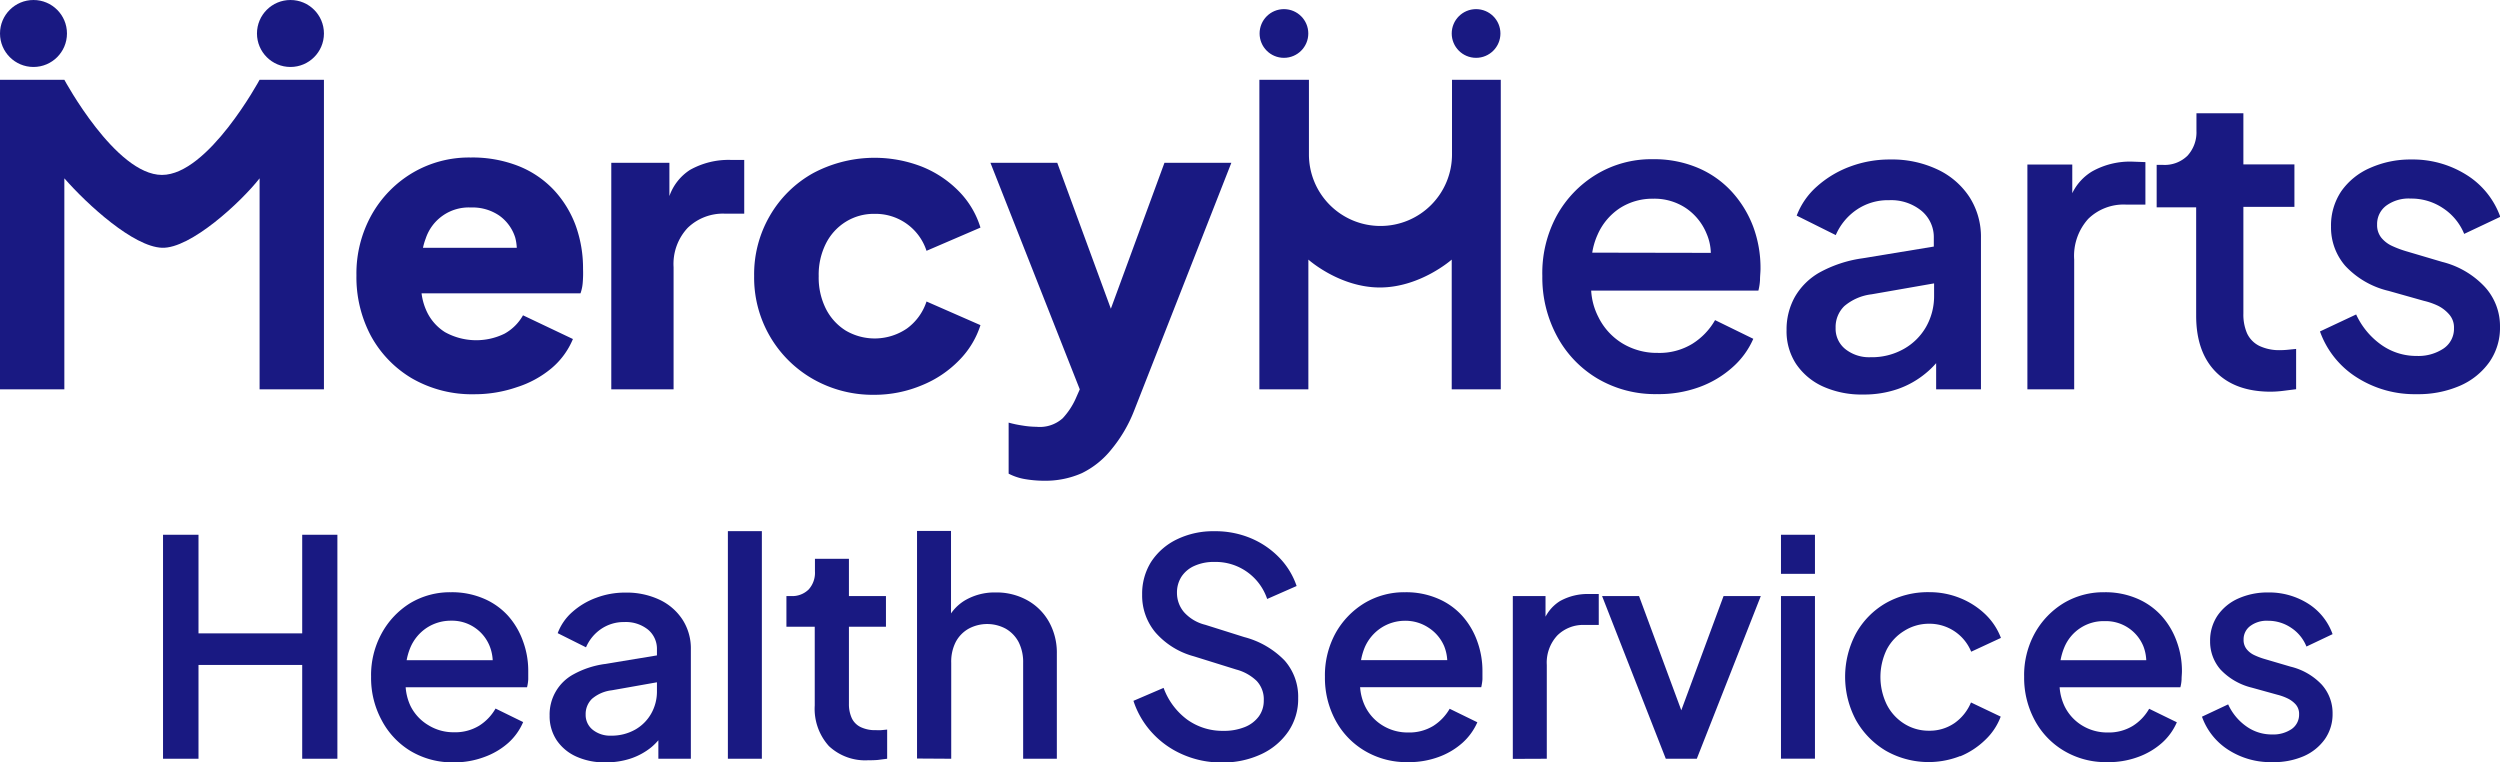
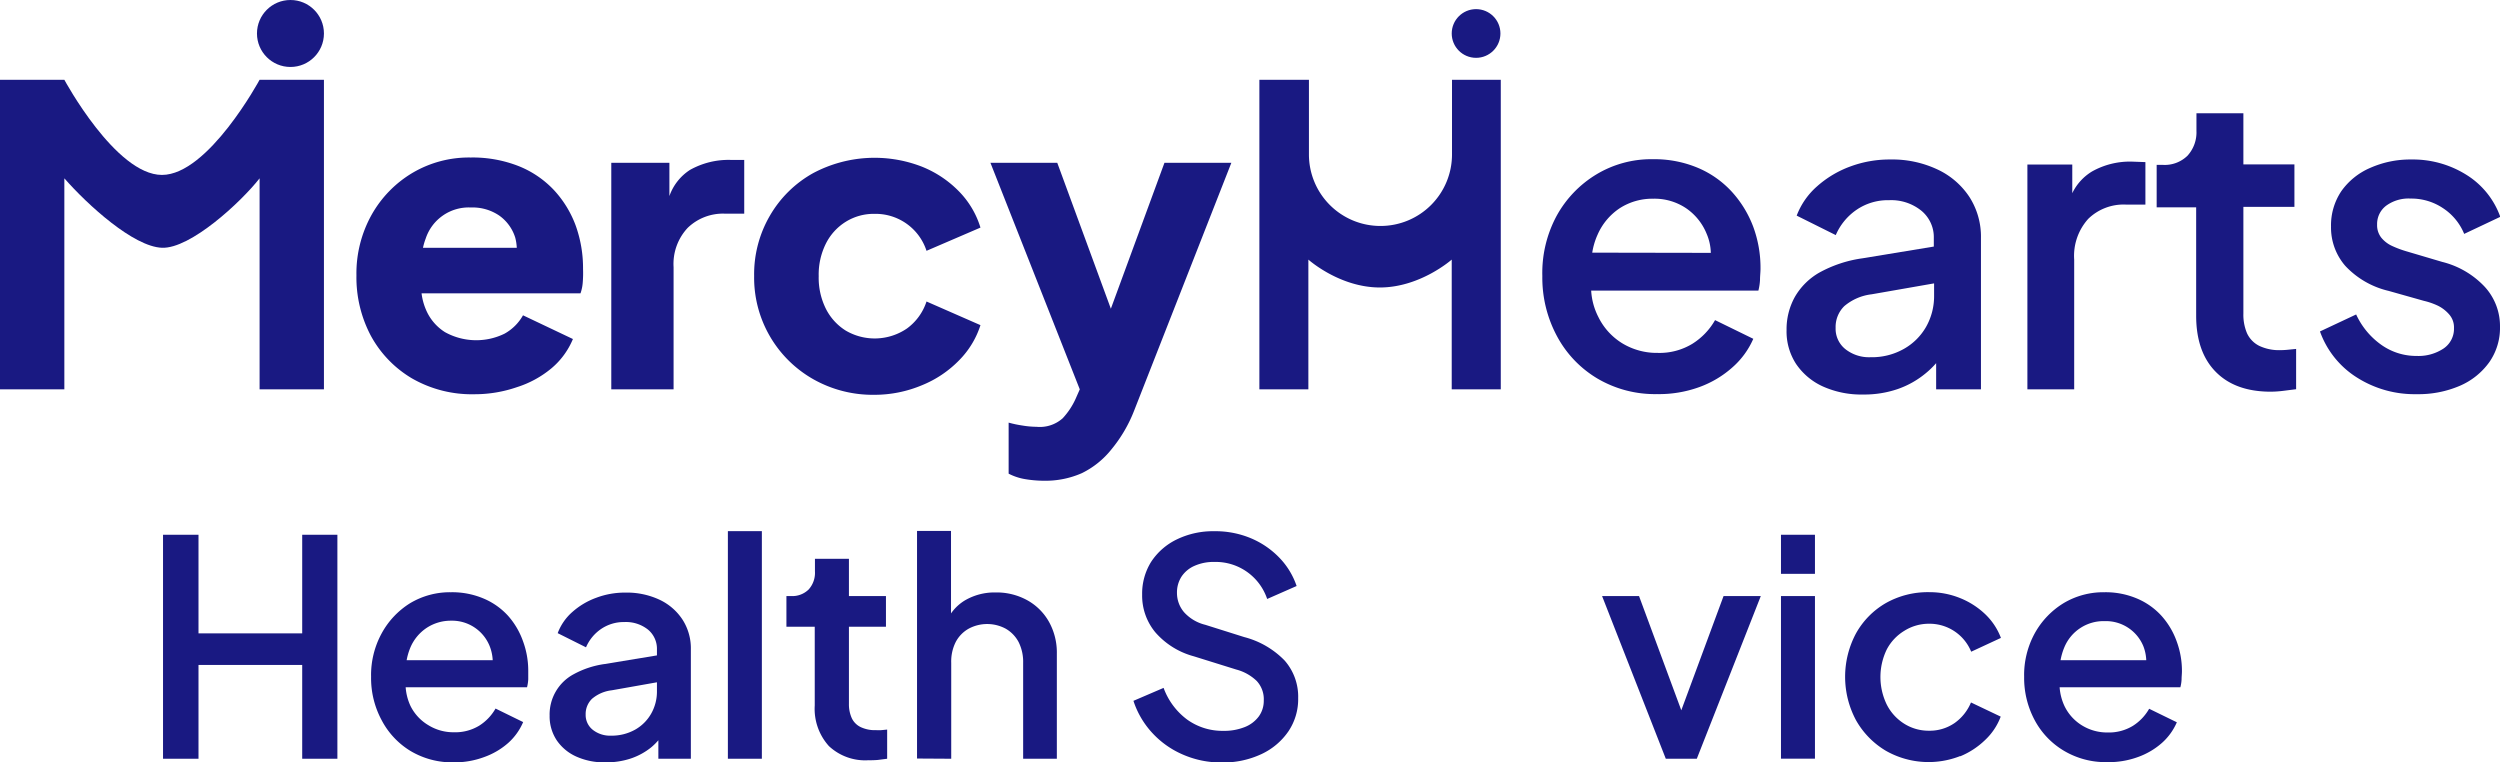
<svg xmlns="http://www.w3.org/2000/svg" viewBox="0 0 353.15 107.69">
  <defs>
    <style>.cls-1{fill:#191982;}</style>
  </defs>
  <g id="Layer_2" data-name="Layer 2">
    <g id="Layer_1-2" data-name="Layer 1">
      <path class="cls-1" d="M45.76,11.27V55H36.67V25.19C34,28.6,26.89,35.15,22.88,35S12.43,29,9.09,25.19V55H0V11.27H9.09s7.25,13.44,13.79,13.44S36.67,11.27,36.67,11.27Z" />
      <path class="cls-1" d="M81.31,31.83a15,15,0,0,0-3.08-5,13.92,13.92,0,0,0-5-3.38,17.75,17.75,0,0,0-6.75-1.2,15.67,15.67,0,0,0-8.21,2.17,16,16,0,0,0-5.78,5.93,17,17,0,0,0-2.14,8.56,17.63,17.63,0,0,0,2,8.45,15.68,15.68,0,0,0,5.81,6.07,16.92,16.92,0,0,0,8.86,2.26,18.26,18.26,0,0,0,6-1A14.37,14.37,0,0,0,77.93,52a10.78,10.78,0,0,0,3-4.11l-7.05-3.35a6.74,6.74,0,0,1-2.6,2.59,9.1,9.1,0,0,1-8.42-.21,6.9,6.9,0,0,1-2.7-3.2,8.42,8.42,0,0,1-.61-2.28H82a5.87,5.87,0,0,0,.32-1.56A16.14,16.14,0,0,0,82.36,38,17.76,17.76,0,0,0,81.31,31.83ZM59.75,35a8.77,8.77,0,0,1,.38-1.29,6.4,6.4,0,0,1,6.39-4.4,6.69,6.69,0,0,1,4,1.14,6,6,0,0,1,2.26,3.11A6.82,6.82,0,0,1,73,35Z" />
      <path class="cls-1" d="M103.24,22.59A11.13,11.13,0,0,0,97.47,24a7.24,7.24,0,0,0-2.91,3.7V23H86.35V55h8.8V37.73a7.45,7.45,0,0,1,2-5.55,7.17,7.17,0,0,1,5.22-2h2.76V22.59Z" />
      <path class="cls-1" d="M130.23,54.42a15.39,15.39,0,0,0,5.22-3.49,12.43,12.43,0,0,0,3.05-5l-7.62-3.34a7.66,7.66,0,0,1-2.76,3.81,8.08,8.08,0,0,1-8.65.3,7.73,7.73,0,0,1-2.82-3.11,9.81,9.81,0,0,1-1-4.58,9.77,9.77,0,0,1,1-4.57,7.66,7.66,0,0,1,2.82-3.11,7.48,7.48,0,0,1,4.07-1.12,7.56,7.56,0,0,1,7.34,5.22l7.62-3.28a12.52,12.52,0,0,0-3.11-5.19,15.18,15.18,0,0,0-5.22-3.44,18.46,18.46,0,0,0-15.31.94,16.09,16.09,0,0,0-6.1,6,16.43,16.43,0,0,0-2.23,8.53,16.48,16.48,0,0,0,8.36,14.58,17.07,17.07,0,0,0,8.65,2.2A17.33,17.33,0,0,0,130.23,54.42Z" />
      <path class="cls-1" d="M164.49,23l-7.57,20.61L149.35,23h-9.44l12.62,32-.6,1.36a10.25,10.25,0,0,1-1.81,2.72,4.84,4.84,0,0,1-3.7,1.21,12.84,12.84,0,0,1-2-.18,16.22,16.22,0,0,1-1.94-.41v7.21a7.82,7.82,0,0,0,2.32.77,16.22,16.22,0,0,0,2.73.23,12.73,12.73,0,0,0,5.31-1.08A12.23,12.23,0,0,0,157,63.48,19.93,19.93,0,0,0,160.21,58l13.73-35Z" />
      <path class="cls-1" d="M205.11,11.27V21.82A10.1,10.1,0,0,1,195,31.92h0a10.1,10.1,0,0,1-10.1-10.1V11.27h-7V55h6.92V36.67s4.39,3.94,10.1,3.94,10.15-3.94,10.15-3.94V55H212V11.27Z" />
      <path class="cls-1" d="M247.65,32a15.37,15.37,0,0,0-3-4.9,13.76,13.76,0,0,0-4.76-3.37,15.83,15.83,0,0,0-6.39-1.24,15,15,0,0,0-8,2.15,15.61,15.61,0,0,0-5.6,5.83A17,17,0,0,0,217.87,39a17.44,17.44,0,0,0,2.06,8.47,15.4,15.4,0,0,0,5.72,6,16,16,0,0,0,8.42,2.2,16.64,16.64,0,0,0,6-1,14.37,14.37,0,0,0,4.69-2.81,11.43,11.43,0,0,0,2.91-4l-5.4-2.64a9.47,9.47,0,0,1-3.2,3.34,8.92,8.92,0,0,1-4.9,1.29,9.4,9.4,0,0,1-5-1.35,9,9,0,0,1-3.4-3.75,9.28,9.28,0,0,1-1-3.7h23.62a7.7,7.7,0,0,0,.23-1.52c0-.55.07-1.08.07-1.58A16.78,16.78,0,0,0,247.65,32Zm-22.73,3.69a9.82,9.82,0,0,1,.76-2.55,8.6,8.6,0,0,1,3.16-3.75,8.51,8.51,0,0,1,4.7-1.32,8,8,0,0,1,4.6,1.32A8,8,0,0,1,241.07,33a7.25,7.25,0,0,1,.6,2.72Z" />
      <path class="cls-1" d="M278.21,27.84a10.93,10.93,0,0,0-4.52-3.9A15,15,0,0,0,267,22.53a15.94,15.94,0,0,0-5.66,1,14.64,14.64,0,0,0-4.66,2.79,10.43,10.43,0,0,0-2.88,4.14l5.52,2.75a8.29,8.29,0,0,1,2.9-3.55,7.82,7.82,0,0,1,4.61-1.38,6.77,6.77,0,0,1,4.6,1.5,4.84,4.84,0,0,1,1.74,3.84v1.21l-10.09,1.66a17.63,17.63,0,0,0-6.05,2A9.31,9.31,0,0,0,253.51,42a9.41,9.41,0,0,0-1.14,4.64,8.41,8.41,0,0,0,1.35,4.78,9.11,9.11,0,0,0,3.78,3.17,13.21,13.21,0,0,0,5.66,1.14,14.6,14.6,0,0,0,4.9-.77A12.72,12.72,0,0,0,272,52.75a12.08,12.08,0,0,0,1.5-1.45V55h6.33V33.62A10.38,10.38,0,0,0,278.21,27.84Zm-5,13.94a8.77,8.77,0,0,1-1.12,4.37,8.28,8.28,0,0,1-3.14,3.13,9.16,9.16,0,0,1-4.72,1.18,5.38,5.38,0,0,1-3.55-1.14,3.68,3.68,0,0,1-1.38-3,4.12,4.12,0,0,1,1.23-3.08,7.29,7.29,0,0,1,3.87-1.67l8.81-1.54Z" />
      <path class="cls-1" d="M301.17,22.83a10.93,10.93,0,0,0-5.63,1.38,7.27,7.27,0,0,0-2.81,3.08V23.24h-6.34V55H293V36.67a7.79,7.79,0,0,1,2-5.77,7.15,7.15,0,0,1,5.31-2h2.75v-6Z" />
      <path class="cls-1" d="M322.53,55.21l1.82-.23V49.29l-1.12.11a10.39,10.39,0,0,1-1.05.06,6.54,6.54,0,0,1-3.05-.61,3.74,3.74,0,0,1-1.71-1.76,6.68,6.68,0,0,1-.52-2.79V29.22h7.21v-6H316.9V16h-6.63v2.47A4.89,4.89,0,0,1,309,22a4.59,4.59,0,0,1-3.47,1.29h-.88v6h5.58V44.59q0,5.11,2.75,7.92t7.75,2.82A15,15,0,0,0,322.53,55.21Z" />
      <path class="cls-1" d="M347.52,54.48a9.94,9.94,0,0,0,4.14-3.35,8.46,8.46,0,0,0,1.49-5A8.21,8.21,0,0,0,351,40.52,12.29,12.29,0,0,0,345,37l-5.17-1.53a14.45,14.45,0,0,1-1.93-.73,4.24,4.24,0,0,1-1.53-1.18,2.85,2.85,0,0,1-.58-1.84,3.24,3.24,0,0,1,1.29-2.67,5.36,5.36,0,0,1,3.46-1,8,8,0,0,1,4.55,1.35,7.91,7.91,0,0,1,3,3.64l5.1-2.41a11.55,11.55,0,0,0-4.81-5.95,14.22,14.22,0,0,0-7.74-2.15,13.93,13.93,0,0,0-5.81,1.18A9.64,9.64,0,0,0,330.74,27a8.65,8.65,0,0,0-1.46,5,8.27,8.27,0,0,0,2,5.54,12.15,12.15,0,0,0,6.13,3.55l5,1.41a9.78,9.78,0,0,1,2,.7A5.09,5.09,0,0,1,346,44.45a2.77,2.77,0,0,1,.65,1.9,3.36,3.36,0,0,1-1.47,2.88,6.41,6.41,0,0,1-3.81,1.05,8.52,8.52,0,0,1-5-1.58,10.75,10.75,0,0,1-3.54-4.28l-5.11,2.4a12.73,12.73,0,0,0,5.13,6.45,15.18,15.18,0,0,0,8.54,2.41A14.75,14.75,0,0,0,347.52,54.48Z" />
      <polygon class="cls-1" points="28.04 107.18 28.04 93.93 42.69 93.93 42.69 107.18 47.66 107.18 47.66 75.54 42.69 75.54 42.69 89.47 28.04 89.47 28.04 75.54 23.03 75.54 23.03 107.18 28.04 107.18" />
      <path class="cls-1" d="M68.4,106.94a10.39,10.39,0,0,0,3.4-2A8.31,8.31,0,0,0,73.9,102L70,100.09a6.86,6.86,0,0,1-2.31,2.42,6.5,6.5,0,0,1-3.55.93,6.72,6.72,0,0,1-3.63-1A6.53,6.53,0,0,1,58,99.75a7.48,7.48,0,0,1-.66-4.08A8.78,8.78,0,0,1,58,91.4a6.27,6.27,0,0,1,2.29-2.72,6.19,6.19,0,0,1,3.4-1,5.72,5.72,0,0,1,5.46,3.54A6.23,6.23,0,0,1,69.44,95l2.29-1.74H56.15v3.82h18.3a6.18,6.18,0,0,0,.17-1.1c0-.4,0-.78,0-1.15a12,12,0,0,0-.74-4.25A10.83,10.83,0,0,0,71.78,87a9.83,9.83,0,0,0-3.44-2.44,11.38,11.38,0,0,0-4.63-.9,10.94,10.94,0,0,0-5.78,1.55,11.43,11.43,0,0,0-4,4.23,12.28,12.28,0,0,0-1.51,6.16,12.53,12.53,0,0,0,1.49,6.13A11.12,11.12,0,0,0,58,106.09a11.54,11.54,0,0,0,6.09,1.6A12,12,0,0,0,68.4,106.94Z" />
      <path class="cls-1" d="M89.12,107.14A9.32,9.32,0,0,0,92,105.56,8.72,8.72,0,0,0,94,103.14l-1-.12v4.16h4.59V91.72a7.49,7.49,0,0,0-1.17-4.18,7.88,7.88,0,0,0-3.27-2.83,10.91,10.91,0,0,0-4.82-1,11.46,11.46,0,0,0-4.1.73,10.45,10.45,0,0,0-3.37,2,7.44,7.44,0,0,0-2.08,3l4,2a6,6,0,0,1,2.1-2.57,5.69,5.69,0,0,1,3.33-1,5,5,0,0,1,3.34,1.08,3.52,3.52,0,0,1,1.25,2.78v5.9a6.31,6.31,0,0,1-.81,3.17,6,6,0,0,1-2.27,2.27,6.78,6.78,0,0,1-3.42.85,3.93,3.93,0,0,1-2.57-.83,2.67,2.67,0,0,1-1-2.15,3,3,0,0,1,.89-2.22,5.21,5.21,0,0,1,2.8-1.21l7-1.24V92.48l-8,1.32a12.74,12.74,0,0,0-4.38,1.44,6.44,6.44,0,0,0-3.4,5.86,6.12,6.12,0,0,0,1,3.47,6.6,6.6,0,0,0,2.74,2.29,9.56,9.56,0,0,0,4.1.83A11,11,0,0,0,89.12,107.14Z" />
      <rect class="cls-1" x="102.82" y="75.03" width="4.8" height="32.15" />
      <path class="cls-1" d="M124,107.35l1.32-.17v-4.12l-.81.08a7.42,7.42,0,0,1-.77,0,4.67,4.67,0,0,1-2.2-.45,2.66,2.66,0,0,1-1.23-1.27,4.76,4.76,0,0,1-.39-2V88.53h5.23V84.2h-5.23V78.94h-4.8v1.78a3.51,3.51,0,0,1-.89,2.55,3.3,3.3,0,0,1-2.5.93h-.64v4.33h4V99.66a7.85,7.85,0,0,0,2,5.73,7.49,7.49,0,0,0,5.61,2A12.68,12.68,0,0,0,124,107.35Z" />
      <path class="cls-1" d="M134.37,107.18V93.63A6.12,6.12,0,0,1,135,90.7a4.63,4.63,0,0,1,1.83-1.89,5.53,5.53,0,0,1,5.24,0,4.72,4.72,0,0,1,1.81,1.87,6.21,6.21,0,0,1,.65,2.95v13.55h4.76V92.31a8.92,8.92,0,0,0-1.1-4.45,7.9,7.9,0,0,0-3.06-3.06,8.94,8.94,0,0,0-4.5-1.11,8.26,8.26,0,0,0-4.34,1.13,6.46,6.46,0,0,0-2.71,3.29l.76.59V75h-4.8v32.15Z" />
      <path class="cls-1" d="M178.2,106.52a9.45,9.45,0,0,0,3.8-3.21,8.12,8.12,0,0,0,1.38-4.67,7.74,7.74,0,0,0-1.91-5.33A12.22,12.22,0,0,0,175.78,90l-5.52-1.74a5.92,5.92,0,0,1-3-1.78,4.18,4.18,0,0,1-1-2.72,4.12,4.12,0,0,1,.65-2.32,4.22,4.22,0,0,1,1.85-1.52,6.6,6.6,0,0,1,2.76-.54,7.67,7.67,0,0,1,7.48,5.23l4.16-1.83a10.63,10.63,0,0,0-2.44-4,12.06,12.06,0,0,0-4-2.74,12.93,12.93,0,0,0-5.18-1,11.72,11.72,0,0,0-5.29,1.15,9,9,0,0,0-3.63,3.16A8.46,8.46,0,0,0,161.34,84a8.1,8.1,0,0,0,1.87,5.33,11,11,0,0,0,5.43,3.38l6,1.87a6.58,6.58,0,0,1,2.88,1.61,3.79,3.79,0,0,1,1,2.76,3.74,3.74,0,0,1-.7,2.25,4.52,4.52,0,0,1-2,1.51,7.81,7.81,0,0,1-3,.53,8.54,8.54,0,0,1-5.09-1.57,9.69,9.69,0,0,1-3.36-4.5L160.11,99a12.28,12.28,0,0,0,2.63,4.5,12.66,12.66,0,0,0,4.33,3.08,13.52,13.52,0,0,0,5.52,1.13A12.79,12.79,0,0,0,178.2,106.52Z" />
-       <path class="cls-1" d="M203.19,106.94a10.34,10.34,0,0,0,3.39-2,8.47,8.47,0,0,0,2.11-2.91l-3.91-1.91a7,7,0,0,1-2.31,2.42,6.5,6.5,0,0,1-3.55.93,6.72,6.72,0,0,1-3.63-1,6.53,6.53,0,0,1-2.46-2.71,7.39,7.39,0,0,1-.66-4.08,8.79,8.79,0,0,1,.63-4.27,6.29,6.29,0,0,1,2.3-2.72,6.18,6.18,0,0,1,3.39-1,5.9,5.9,0,0,1,3.34,1A5.81,5.81,0,0,1,204,91.27a6.15,6.15,0,0,1,.28,3.72l2.29-1.74H190.94v3.82h18.3a7.24,7.24,0,0,0,.17-1.1c0-.4,0-.78,0-1.15a12.21,12.21,0,0,0-.74-4.25A10.85,10.85,0,0,0,206.56,87a9.74,9.74,0,0,0-3.44-2.44,11.35,11.35,0,0,0-4.63-.9,10.91,10.91,0,0,0-5.77,1.55,11.53,11.53,0,0,0-4.06,4.23,12.38,12.38,0,0,0-1.5,6.16,12.63,12.63,0,0,0,1.48,6.13,11.12,11.12,0,0,0,4.14,4.33,11.55,11.55,0,0,0,6.1,1.6A12.08,12.08,0,0,0,203.19,106.94Z" />
-       <path class="cls-1" d="M218.5,107.18V93.93A5.63,5.63,0,0,1,220,89.75a5.19,5.19,0,0,1,3.84-1.47h2V83.91h-1.4a8,8,0,0,0-4.08,1,5.74,5.74,0,0,0-2.46,3.25l.42.68V84.2H213.7v23Z" />
      <polygon class="cls-1" points="239.69 107.18 248.73 84.2 243.47 84.2 236.54 102.93 238.46 102.93 231.53 84.2 226.31 84.2 235.31 107.18 239.69 107.18" />
      <rect class="cls-1" x="251.58" y="75.54" width="4.8" height="5.52" />
      <rect class="cls-1" x="251.58" y="84.2" width="4.8" height="22.97" />
      <path class="cls-1" d="M276.89,106.84a11.15,11.15,0,0,0,3.54-2.32,8.72,8.72,0,0,0,2.19-3.29l-4.2-2a6.67,6.67,0,0,1-2.32,2.91,6.18,6.18,0,0,1-3.63,1.08,6.43,6.43,0,0,1-3.5-1,6.82,6.82,0,0,1-2.45-2.7,8.92,8.92,0,0,1,0-7.77A6.73,6.73,0,0,1,269,89.11a6.5,6.5,0,0,1,3.5-1,6.35,6.35,0,0,1,5.95,3.95l4.2-1.95a9.08,9.08,0,0,0-2.23-3.36,11.18,11.18,0,0,0-3.55-2.27,11.49,11.49,0,0,0-4.37-.83,12.05,12.05,0,0,0-6.12,1.55,11.26,11.26,0,0,0-4.2,4.27,13,13,0,0,0,0,12.27,11.69,11.69,0,0,0,4.21,4.31,12.19,12.19,0,0,0,10.51.75Z" />
      <path class="cls-1" d="M302,106.94a10.39,10.39,0,0,0,3.4-2,8.31,8.31,0,0,0,2.1-2.91l-3.91-1.91a6.86,6.86,0,0,1-2.31,2.42,6.5,6.5,0,0,1-3.55.93,6.77,6.77,0,0,1-3.63-1,6.53,6.53,0,0,1-2.46-2.71,7.48,7.48,0,0,1-.66-4.08,8.78,8.78,0,0,1,.64-4.27,6,6,0,0,1,5.69-3.67,5.72,5.72,0,0,1,5.46,3.54A6.15,6.15,0,0,1,303,95l2.3-1.74H289.71v3.82H308a5.39,5.39,0,0,0,.17-1.1c0-.4.05-.78.05-1.15a12,12,0,0,0-.75-4.25A10.83,10.83,0,0,0,305.34,87a9.83,9.83,0,0,0-3.44-2.44,11.35,11.35,0,0,0-4.63-.9,10.94,10.94,0,0,0-5.78,1.55,11.51,11.51,0,0,0-4.05,4.23,12.28,12.28,0,0,0-1.51,6.16,12.64,12.64,0,0,0,1.49,6.13,11.12,11.12,0,0,0,4.14,4.33,11.54,11.54,0,0,0,6.09,1.6A12,12,0,0,0,302,106.94Z" />
-       <path class="cls-1" d="M325.42,106.82a7.18,7.18,0,0,0,3-2.42,6.14,6.14,0,0,0,1.08-3.59,6,6,0,0,0-1.53-4.1,8.92,8.92,0,0,0-4.37-2.53l-3.74-1.1a9.83,9.83,0,0,1-1.4-.53,3,3,0,0,1-1.1-.85,2.05,2.05,0,0,1-.43-1.34,2.33,2.33,0,0,1,.94-1.93,3.86,3.86,0,0,1,2.5-.74,5.78,5.78,0,0,1,3.29,1,5.7,5.7,0,0,1,2.15,2.64l3.69-1.75A8.42,8.42,0,0,0,326,85.24a10.33,10.33,0,0,0-5.61-1.55,10.13,10.13,0,0,0-4.2.85,7,7,0,0,0-2.93,2.4,6.28,6.28,0,0,0-1.06,3.63,6,6,0,0,0,1.46,4,9,9,0,0,0,4.44,2.57l3.61,1a7.54,7.54,0,0,1,1.42.51,3.73,3.73,0,0,1,1.17.87,2,2,0,0,1,.47,1.38,2.46,2.46,0,0,1-1.06,2.09,4.62,4.62,0,0,1-2.76.76,6.15,6.15,0,0,1-3.64-1.15,7.69,7.69,0,0,1-2.56-3.1l-3.7,1.74a9.22,9.22,0,0,0,3.72,4.68,11,11,0,0,0,6.18,1.74A10.64,10.64,0,0,0,325.42,106.82Z" />
-       <circle class="cls-1" cx="181.37" cy="4.73" r="3.44" />
      <circle class="cls-1" cx="208.51" cy="4.73" r="3.44" />
      <circle class="cls-1" cx="41.03" cy="4.73" r="4.73" />
-       <circle class="cls-1" cx="4.73" cy="4.73" r="4.73" />
    </g>
  </g>
</svg>